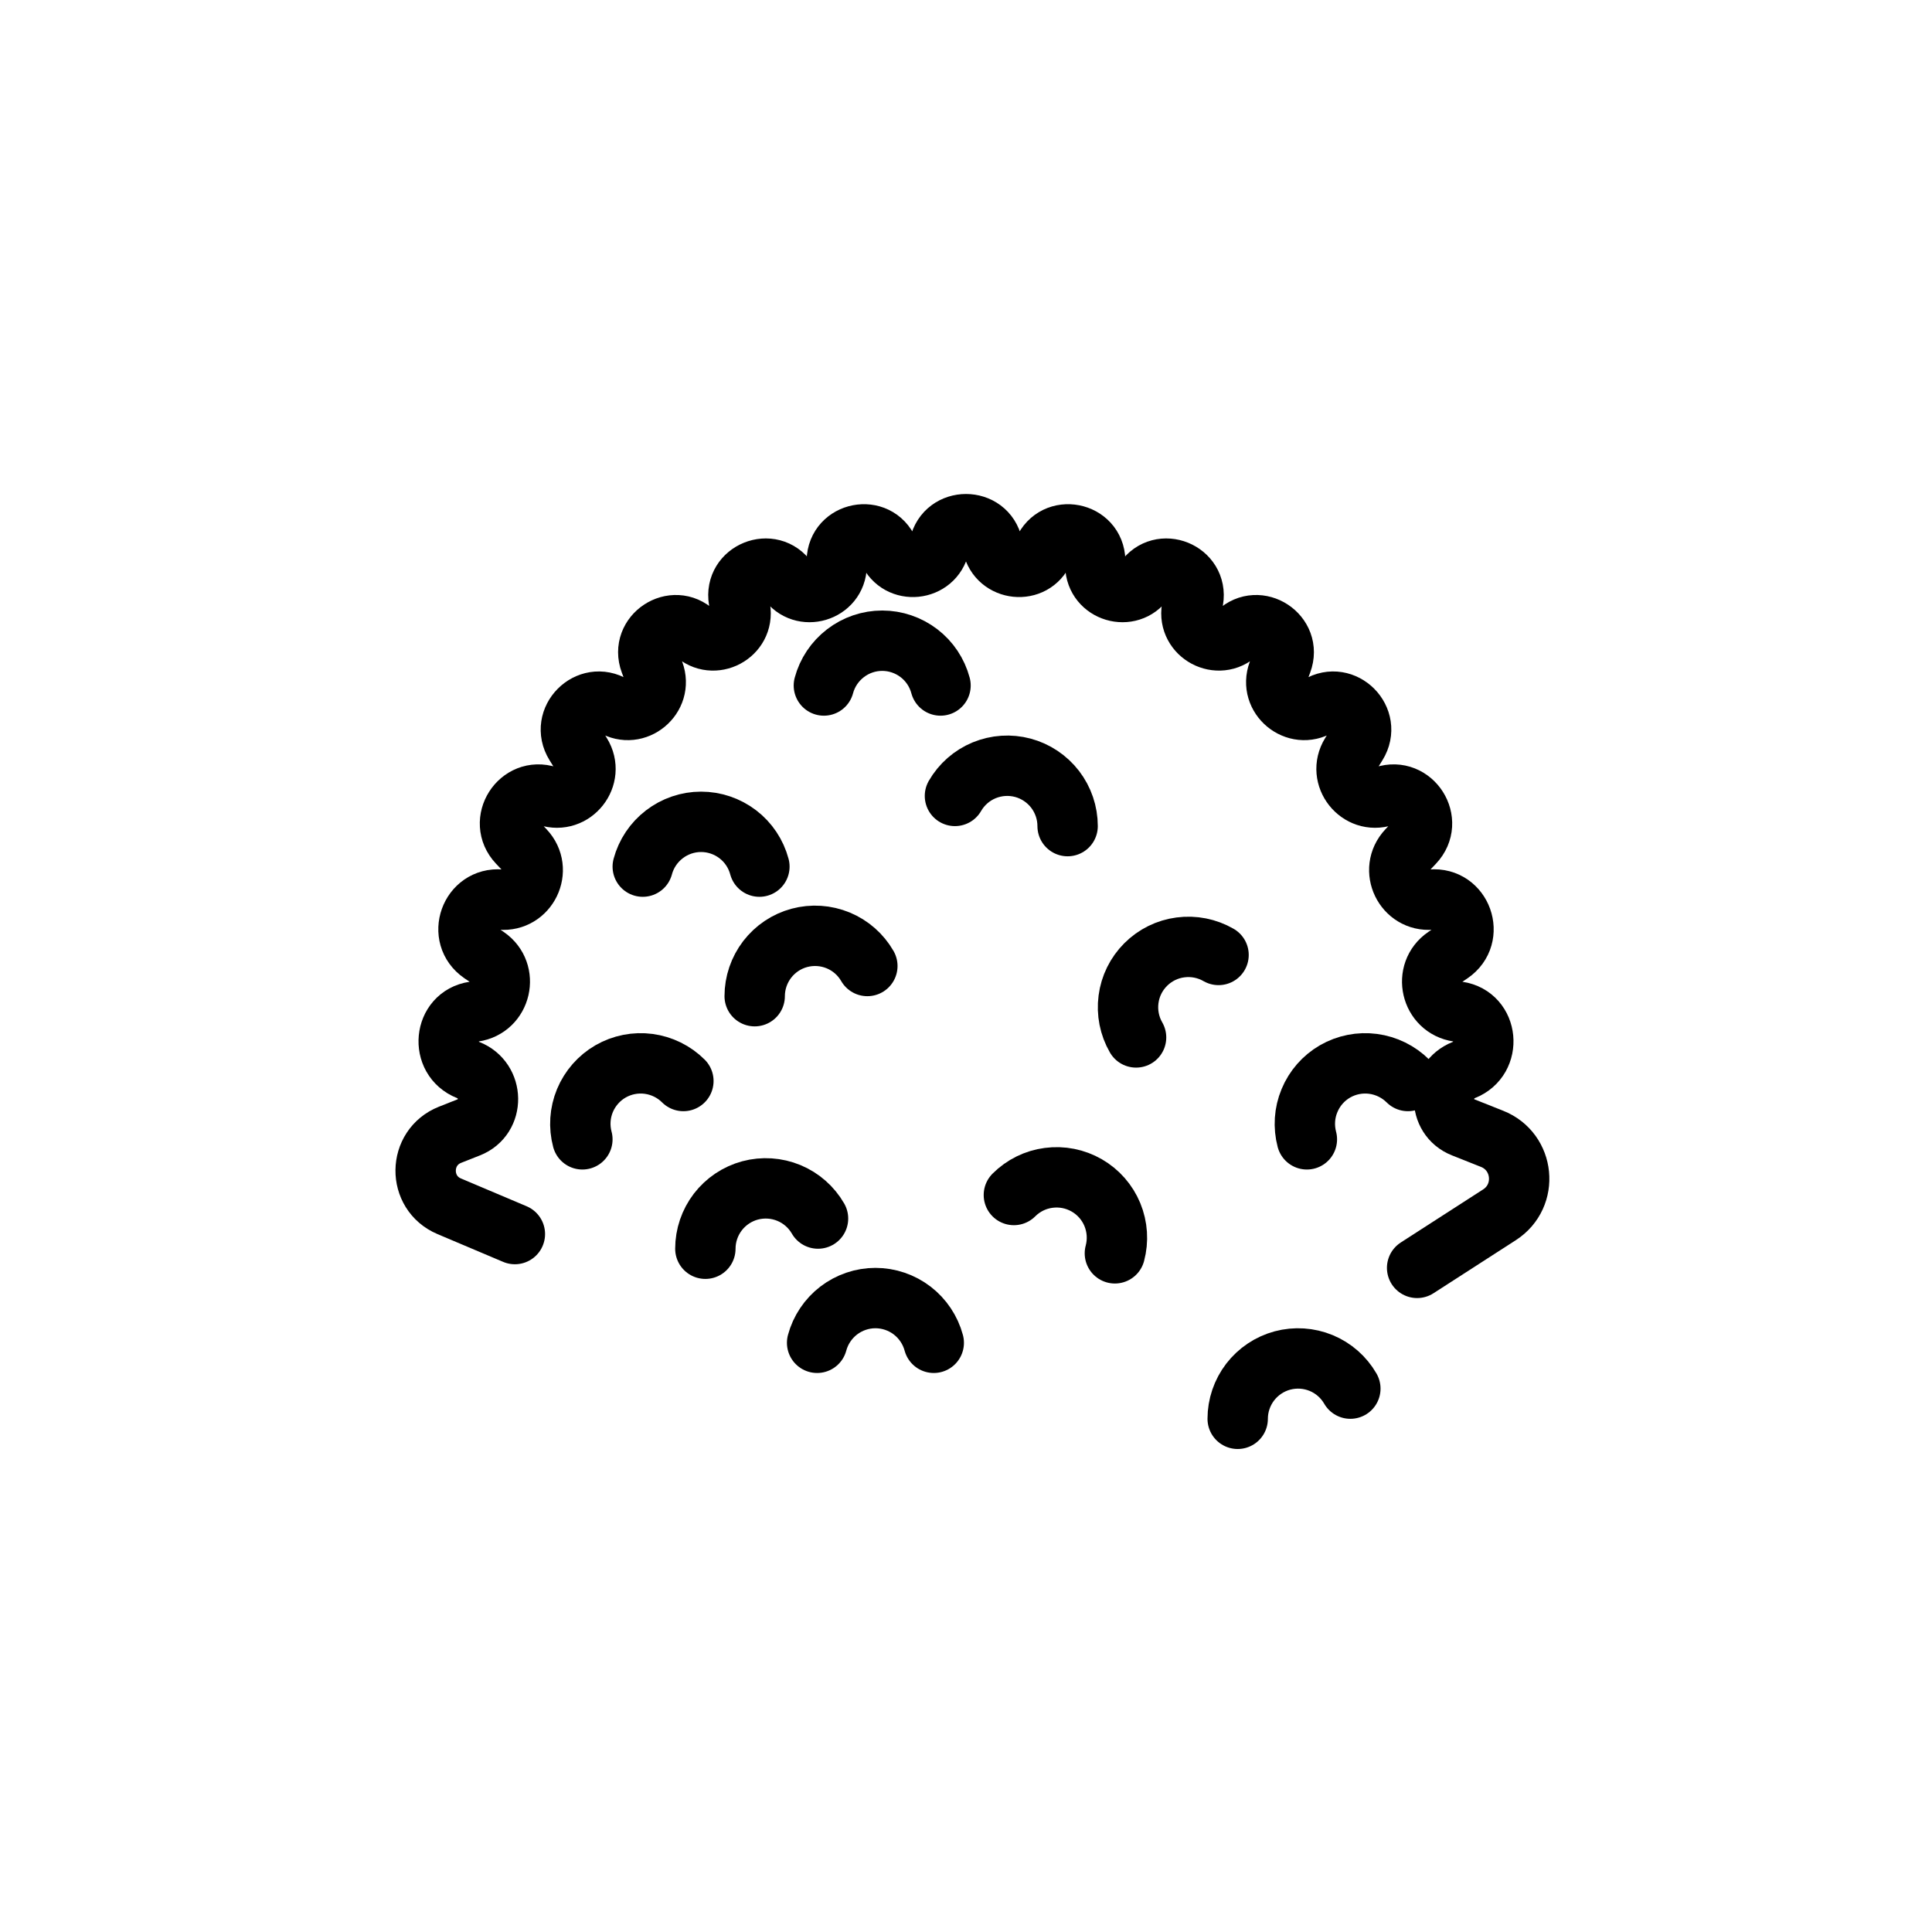
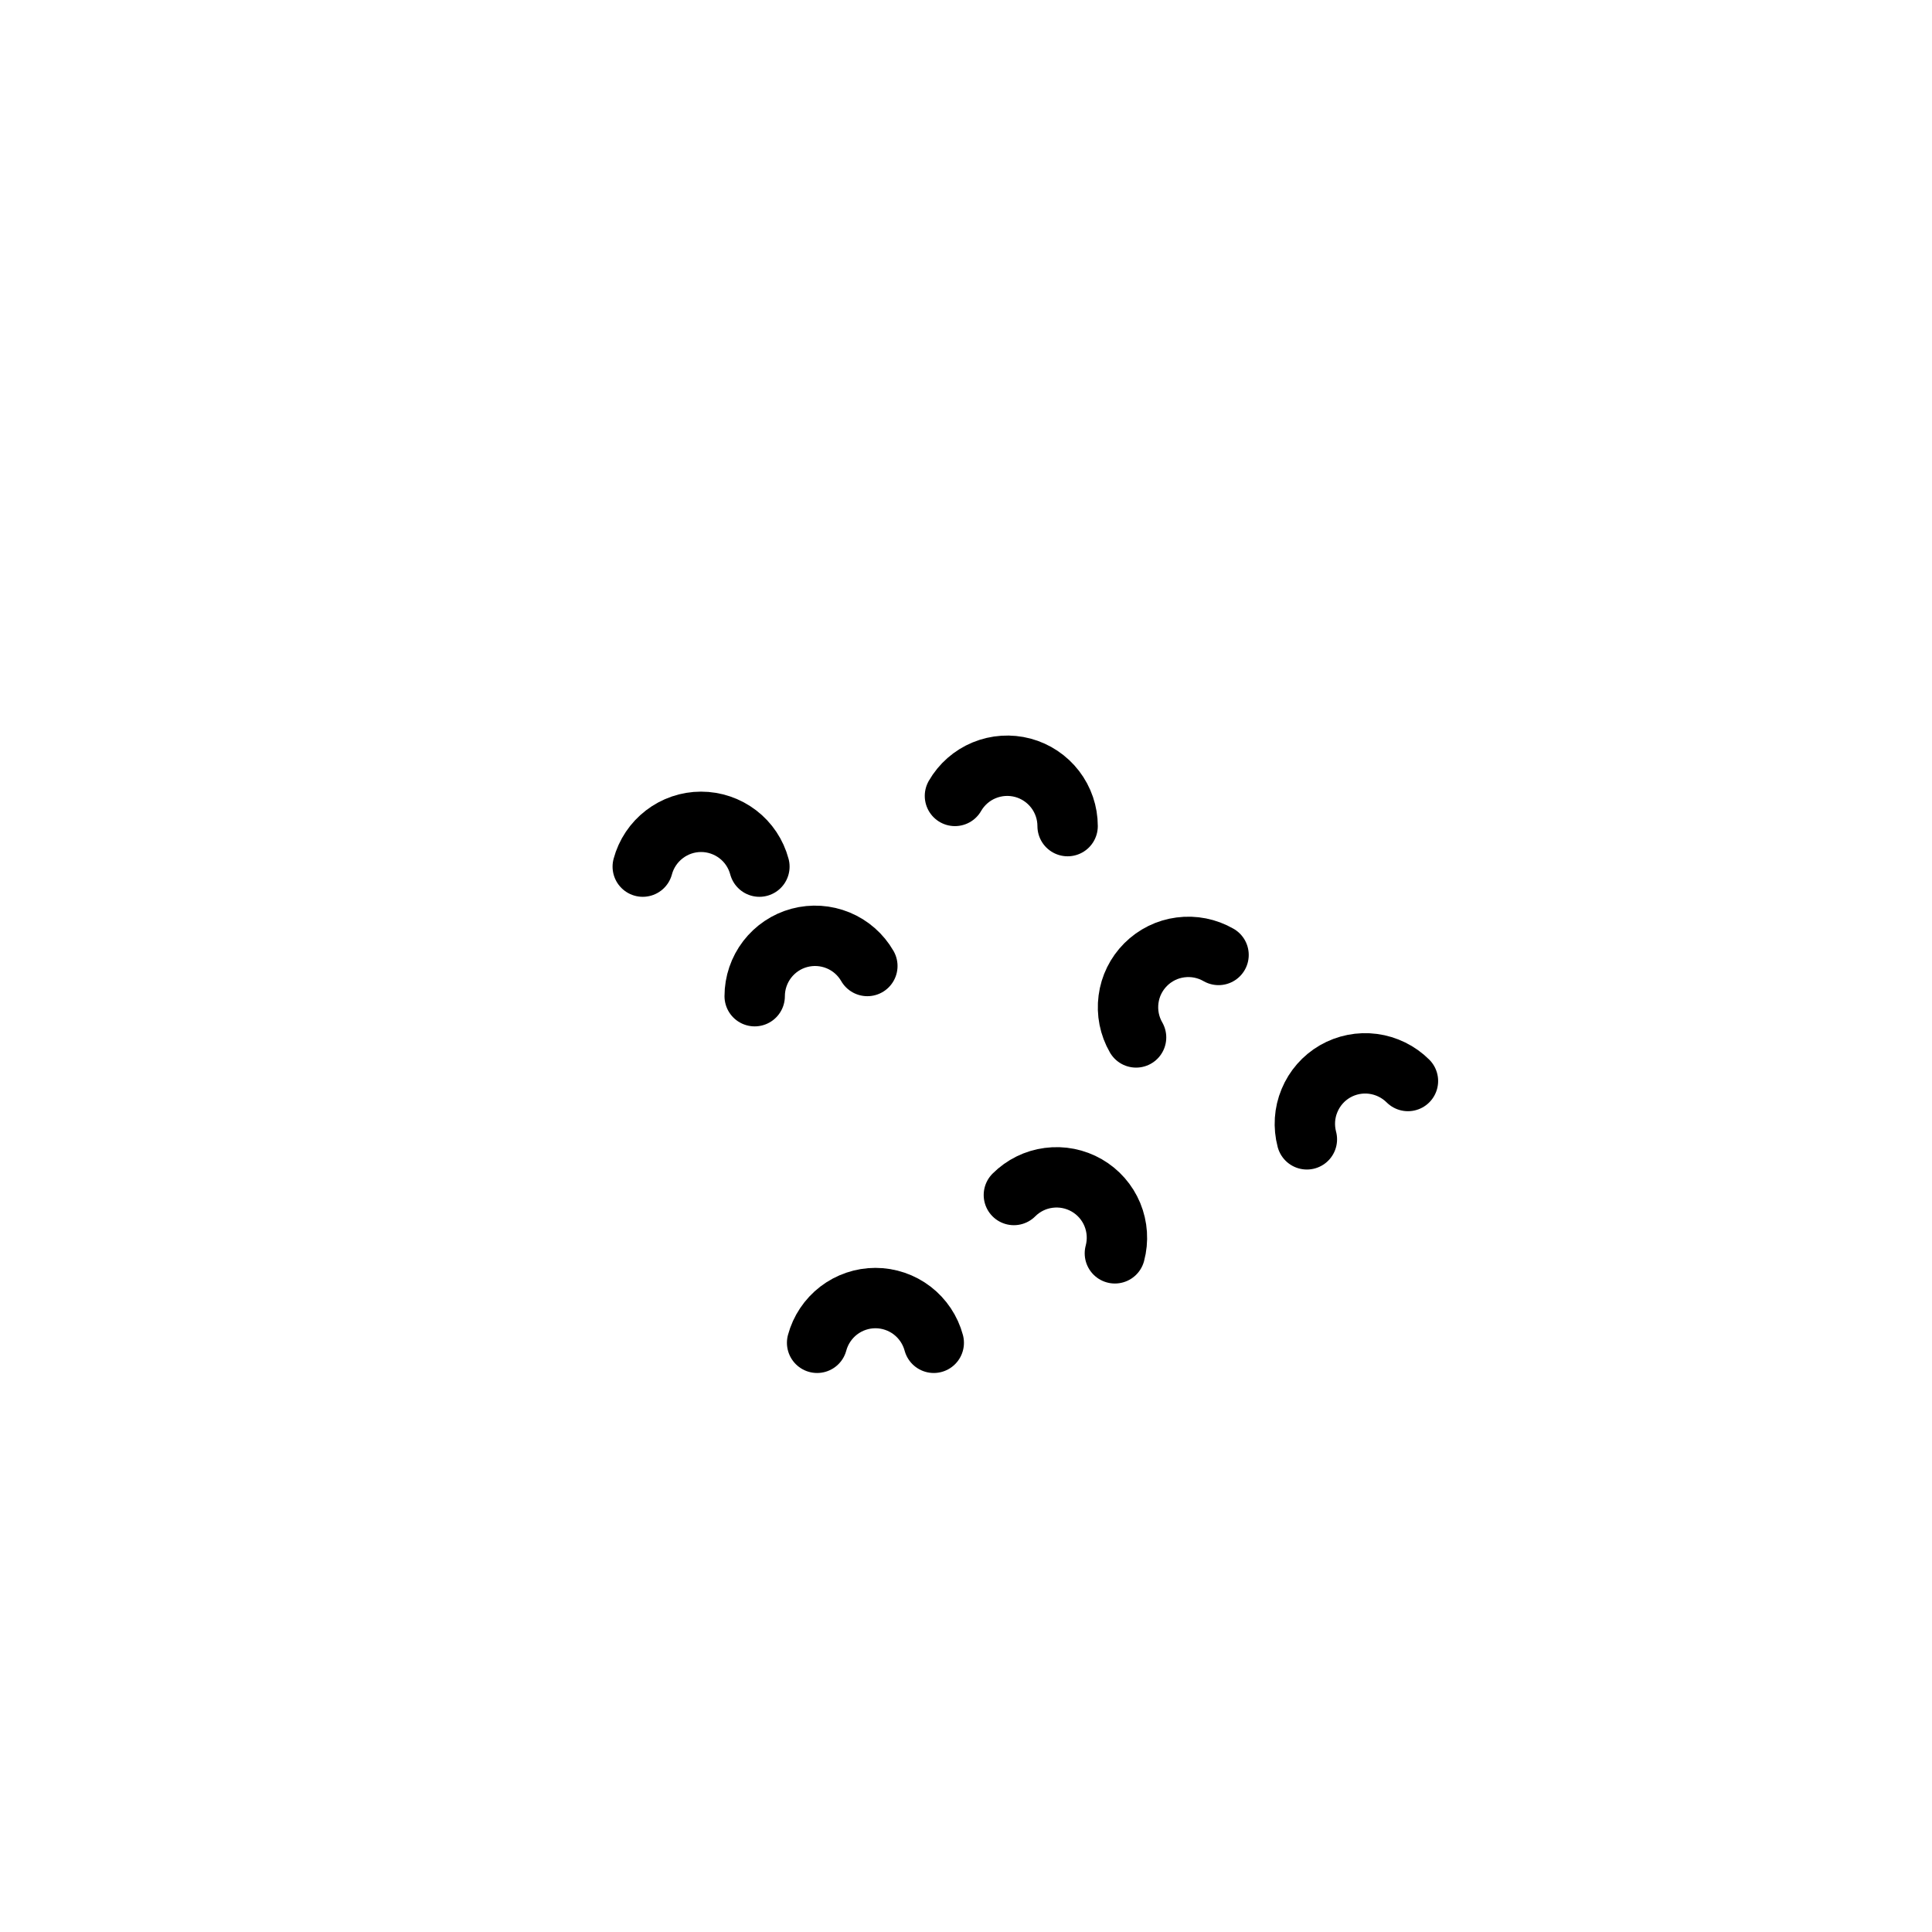
<svg xmlns="http://www.w3.org/2000/svg" width="32" height="32" viewBox="0 0 32 32" fill="none">
-   <path d="M23.472 21L24.836 20.121C25.323 19.807 25.251 19.075 24.712 18.862L24.234 18.672C23.805 18.503 23.816 17.892 24.245 17.723V17.723C24.721 17.535 24.656 16.831 24.15 16.756V16.756C23.699 16.69 23.564 16.105 23.94 15.848L24.026 15.79C24.441 15.506 24.209 14.857 23.708 14.9V14.9C23.261 14.939 23.003 14.405 23.311 14.078L23.421 13.962C23.759 13.604 23.395 13.032 22.928 13.186V13.186C22.508 13.324 22.143 12.863 22.375 12.486L22.473 12.328C22.727 11.916 22.256 11.44 21.841 11.691V11.691C21.467 11.917 21.017 11.544 21.169 11.135L21.232 10.966C21.399 10.518 20.844 10.152 20.497 10.482V10.482C20.183 10.78 19.669 10.508 19.74 10.08L19.763 9.939C19.841 9.469 19.226 9.22 18.956 9.613V9.613C18.71 9.968 18.152 9.802 18.142 9.37L18.14 9.286C18.128 8.808 17.474 8.682 17.285 9.121V9.121C17.114 9.52 16.532 9.459 16.44 9.036V9.036C16.338 8.564 15.662 8.564 15.56 9.036V9.036C15.468 9.459 14.886 9.52 14.714 9.121V9.121C14.526 8.682 13.872 8.808 13.86 9.286L13.858 9.37C13.848 9.802 13.29 9.968 13.045 9.613V9.613C12.774 9.22 12.159 9.469 12.237 9.939L12.26 10.08C12.331 10.508 11.817 10.78 11.503 10.482V10.482C11.156 10.152 10.601 10.518 10.768 10.966L10.831 11.135C10.982 11.544 10.533 11.917 10.159 11.691V11.691C9.744 11.44 9.273 11.916 9.527 12.328L9.625 12.486C9.857 12.863 9.493 13.324 9.072 13.186V13.186C8.605 13.032 8.241 13.604 8.579 13.962L8.689 14.078C8.997 14.405 8.739 14.939 8.292 14.9V14.9C7.791 14.857 7.559 15.506 7.974 15.79L8.06 15.848C8.436 16.105 8.301 16.69 7.85 16.756V16.756C7.344 16.831 7.279 17.535 7.755 17.723V17.723C8.184 17.892 8.195 18.503 7.766 18.672L7.455 18.795C6.922 19.006 6.913 19.757 7.441 19.98L8.528 20.44" stroke="black" stroke-linecap="round" />
  <path d="M14.366 16C14.256 15.809 14.086 15.66 13.883 15.576C13.679 15.492 13.454 15.477 13.241 15.534C13.028 15.591 12.841 15.717 12.707 15.891C12.573 16.066 12.5 16.28 12.5 16.5" stroke="black" stroke-linecap="round" />
  <path d="M17.683 13.683C17.683 13.463 17.61 13.249 17.476 13.074C17.342 12.9 17.154 12.774 16.942 12.717C16.729 12.66 16.504 12.675 16.3 12.759C16.097 12.843 15.927 12.992 15.817 13.183" stroke="black" stroke-linecap="round" />
  <path d="M20.183 15.817C19.992 15.707 19.771 15.663 19.552 15.692C19.334 15.72 19.132 15.82 18.976 15.976C18.82 16.132 18.72 16.334 18.692 16.552C18.663 16.771 18.707 16.992 18.817 17.183" stroke="black" stroke-linecap="round" />
-   <path d="M13.549 20.183C13.439 19.992 13.269 19.843 13.066 19.759C12.862 19.675 12.637 19.66 12.424 19.717C12.212 19.774 12.024 19.9 11.89 20.074C11.756 20.249 11.683 20.463 11.683 20.683" stroke="black" stroke-linecap="round" />
  <path d="M18.466 20.759C18.523 20.546 18.508 20.321 18.424 20.117C18.34 19.914 18.191 19.744 18 19.634C17.809 19.524 17.588 19.48 17.369 19.509C17.151 19.537 16.949 19.637 16.793 19.793" stroke="black" stroke-linecap="round" />
-   <path d="M22.366 23C22.256 22.809 22.086 22.66 21.883 22.576C21.679 22.492 21.454 22.477 21.241 22.534C21.029 22.591 20.841 22.717 20.707 22.891C20.573 23.066 20.5 23.28 20.5 23.5" stroke="black" stroke-linecap="round" />
  <path d="M15.466 22.241C15.409 22.029 15.283 21.841 15.109 21.707C14.934 21.573 14.72 21.5 14.5 21.5C14.28 21.5 14.066 21.573 13.891 21.707C13.717 21.841 13.591 22.029 13.534 22.241" stroke="black" stroke-linecap="round" />
-   <path d="M11.319 17.905C11.164 17.75 10.961 17.65 10.743 17.621C10.525 17.592 10.303 17.636 10.112 17.746C9.922 17.856 9.773 18.026 9.688 18.23C9.604 18.433 9.589 18.659 9.646 18.871" stroke="black" stroke-linecap="round" />
  <path d="M12.578 14.354C12.521 14.141 12.396 13.953 12.221 13.819C12.046 13.685 11.832 13.612 11.612 13.612C11.392 13.612 11.178 13.685 11.004 13.819C10.829 13.953 10.703 14.141 10.646 14.354" stroke="black" stroke-linecap="round" />
  <path d="M23.32 17.905C23.164 17.75 22.961 17.65 22.743 17.621C22.525 17.592 22.303 17.636 22.112 17.746C21.922 17.856 21.773 18.026 21.689 18.23C21.604 18.433 21.59 18.659 21.646 18.871" stroke="black" stroke-linecap="round" />
-   <path d="M15.578 11.354C15.521 11.141 15.396 10.953 15.221 10.819C15.046 10.685 14.832 10.612 14.612 10.612C14.392 10.612 14.178 10.685 14.004 10.819C13.829 10.953 13.703 11.141 13.646 11.354" stroke="black" stroke-linecap="round" />
</svg>